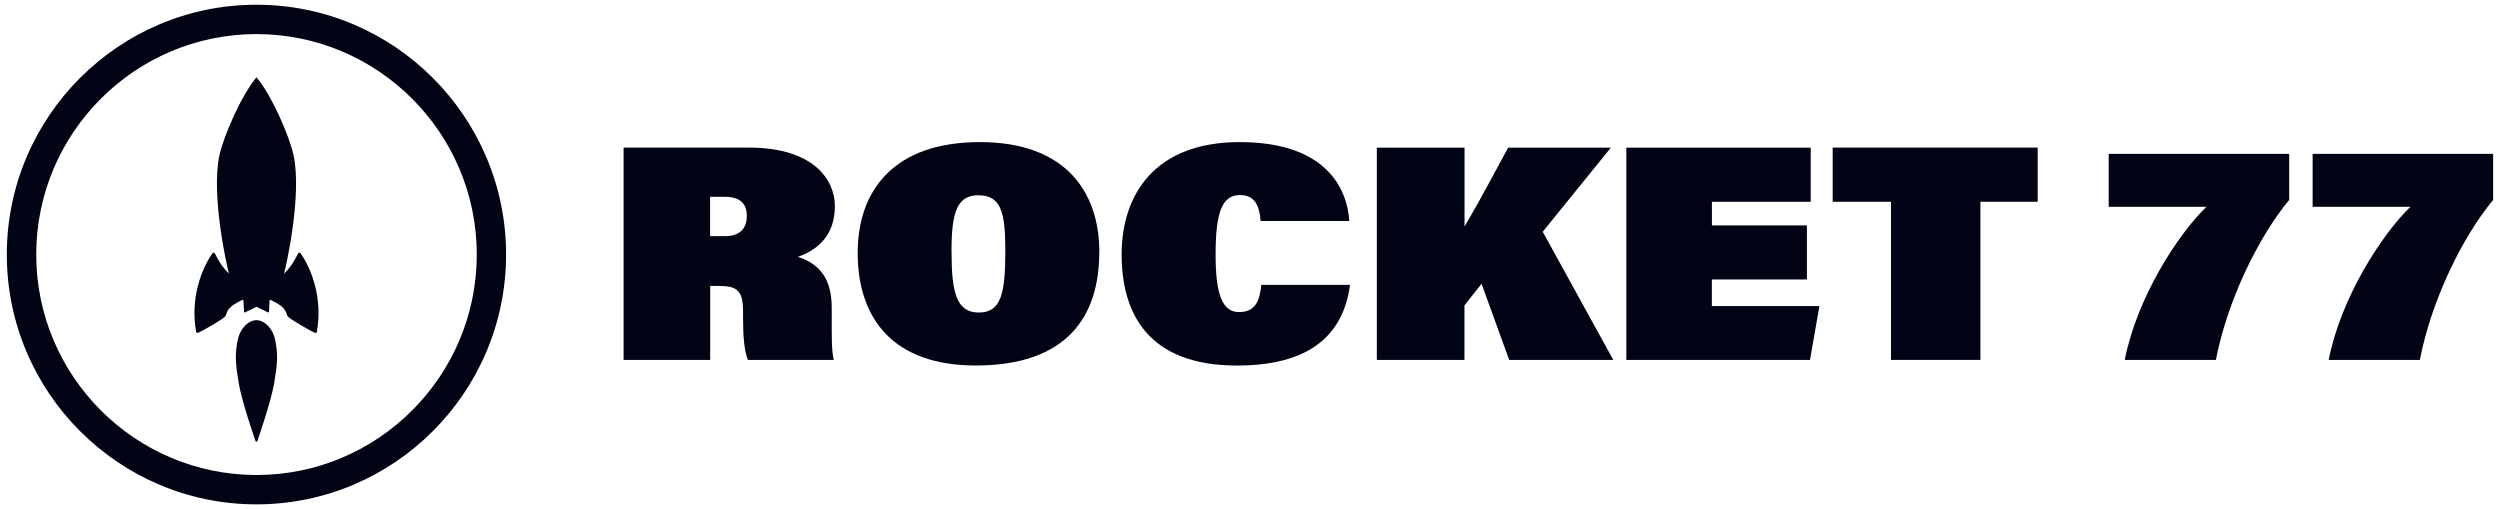
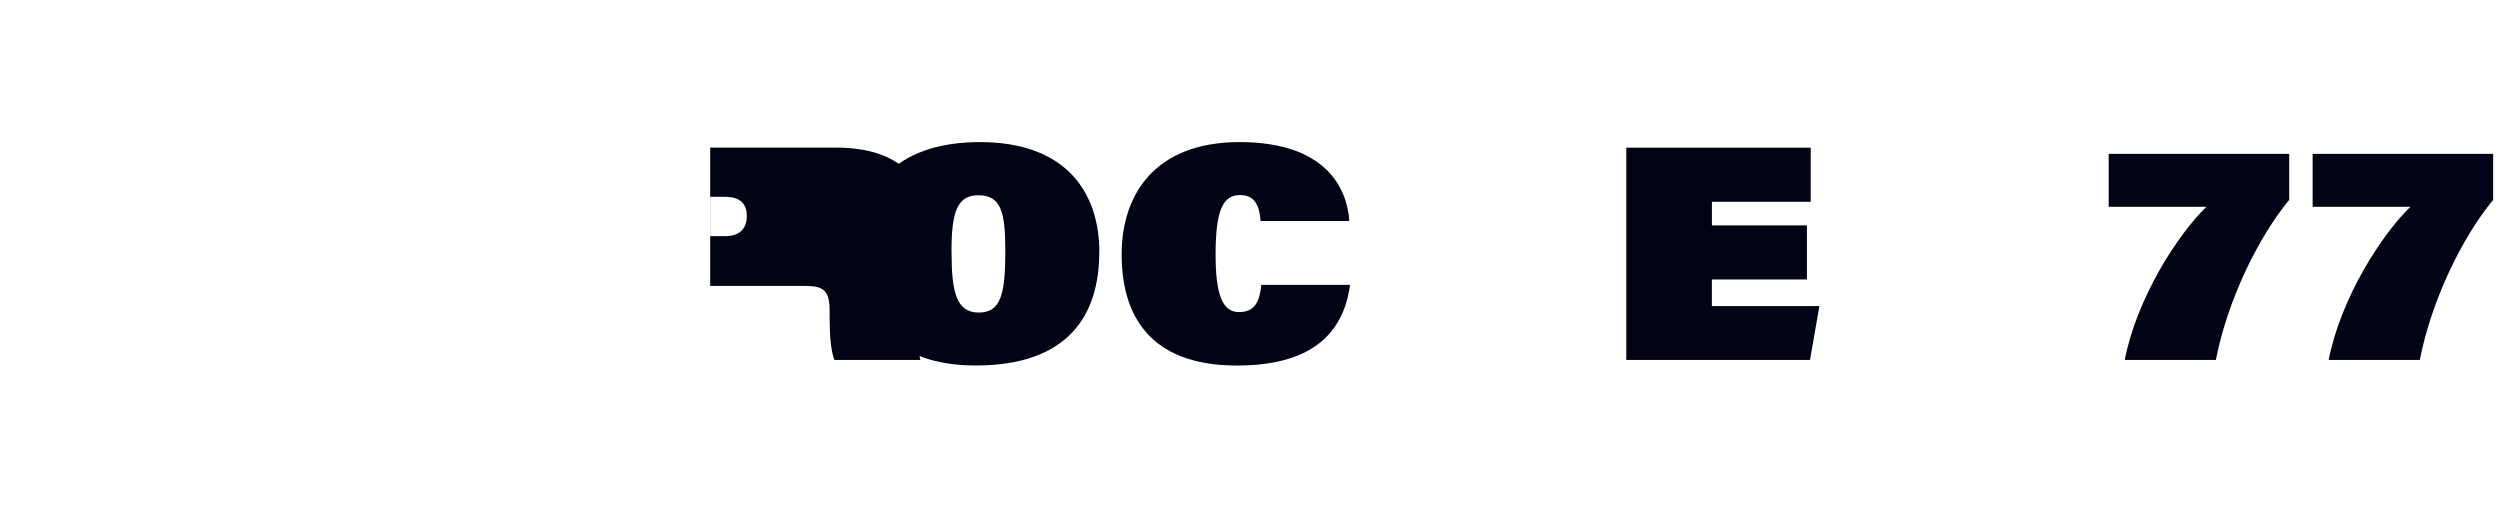
<svg xmlns="http://www.w3.org/2000/svg" id="Layer_1" data-name="Layer 1" viewBox="0 0 550 112">
  <defs>
    <style>
      .cls-1 {
        fill: #000414;
      }
    </style>
  </defs>
  <g>
-     <path class="cls-1" d="M56.42,110.96C26.13,110.96,1.5,86.3,1.5,56S26.13,1.04,56.42,1.04s54.92,24.66,54.92,54.96-24.63,54.96-54.92,54.96ZM56.42,7.5C29.71,7.5,7.97,29.26,7.97,56s21.74,48.5,48.46,48.5,48.46-21.75,48.46-48.5S83.14,7.5,56.42,7.5Z" />
-     <path class="cls-1" d="M56.42,67.5s-2.49,1.2-2.52,1.23c-.1.04-.22-.01-.22-.14-.04-1.01-.07-1.49-.12-2.47,0-.12-.1-.2-.23-.14-.27.13-1.95.9-2.66,1.65-.41.38-.72.85-.91,1.55-.07.25-.19.43-.38.59-.9.8-5.09,3.17-5.77,3.44-.26.1-.43-.04-.46-.2-1.35-7.42,1.24-13.99,3.62-17.33.16-.22.43-.04.49.07,1.22,2.39,1.94,3.28,3.12,4.46-.49-1.69-3.98-17.31-2.11-26.02.94-4.37,4.93-13.39,8.16-17.18,3.23,3.78,7.22,12.8,8.16,17.18,1.87,8.71-1.62,24.33-2.11,26.02,1.19-1.16,1.89-2.07,3.12-4.46.06-.12.33-.29.49-.07,2.39,3.34,4.96,9.91,3.62,17.33-.03.16-.22.32-.46.2-.68-.27-4.89-2.66-5.77-3.44-.17-.16-.3-.35-.38-.59-.19-.69-.51-1.17-.91-1.55-.72-.74-2.4-1.52-2.66-1.65-.13-.06-.23.03-.23.14-.04.97-.06,1.46-.12,2.47,0,.13-.13.19-.22.14-.03-.01-2.52-1.23-2.52-1.23h-.03ZM56.42,97.18c.12,0,.19-.1.2-.14,0-.01,2.99-8.58,3.69-12.71.67-3.92.98-6.45.12-9.98-.49-2-2.18-3.91-4.01-3.91s-3.51,1.91-4.01,3.91c-.87,3.53-.54,6.06.12,9.98.69,4.14,3.67,12.69,3.69,12.71.01.04.07.14.2.14Z" />
-   </g>
+     </g>
  <g>
-     <path class="cls-1" d="M156.24,62.91v16.27h-19.05v-46.71h27.58c14.29,0,18.9,7.15,18.9,12.87,0,6.26-3.53,9.53-8.14,11.17,6.08,1.91,7.45,6.47,7.45,11.3v1.71c0,3.54-.07,7.97.46,9.66h-18.9c-.77-1.84-1.07-5.03-1.07-9.33v-1.36c0-4.56-1.3-5.58-5.31-5.58h-1.92ZM156.24,51.95h3.3c3.62,0,4.76-2.11,4.76-4.43,0-2.72-1.46-4.22-4.85-4.22h-3.23v8.65h.01Z" />
+     <path class="cls-1" d="M156.24,62.91v16.27v-46.71h27.58c14.29,0,18.9,7.15,18.9,12.87,0,6.26-3.53,9.53-8.14,11.17,6.08,1.91,7.45,6.47,7.45,11.3v1.71c0,3.54-.07,7.97.46,9.66h-18.9c-.77-1.84-1.07-5.03-1.07-9.33v-1.36c0-4.56-1.3-5.58-5.31-5.58h-1.92ZM156.24,51.95h3.3c3.62,0,4.76-2.11,4.76-4.43,0-2.72-1.46-4.22-4.85-4.22h-3.23v8.65h.01Z" />
    <path class="cls-1" d="M241.84,55.49c0,14.03-6.99,24.92-27.19,24.92-18.05,0-25.96-10.21-25.96-24.78,0-13.68,7.91-24.37,26.89-24.37s26.28,11.09,26.28,24.24h-.01ZM209.34,55.35c0,8.98,1.07,13.41,5.99,13.41s5.84-4.15,5.84-13.61c0-8.45-.93-12.19-5.92-12.19-4.69,0-5.92,3.67-5.92,12.4Z" />
    <path class="cls-1" d="M297.01,62.64c-1.53,11.44-9.3,17.78-24.89,17.78-19.51,0-25.36-11.44-25.36-24.44s7.15-24.72,25.96-24.72,23.66,10.01,24.13,17.36h-19.51c-.3-3.67-1.46-5.71-4.53-5.71-3.85,0-5.38,3.54-5.38,13.08,0,8.72,1.46,12.67,5.15,12.67s4.53-2.59,4.92-5.99h19.51Z" />
-     <path class="cls-1" d="M302.92,32.48h19.28v17.36c3.85-6.54,7.15-12.93,9.6-17.36h22.59l-14.99,18.51,15.52,28.19h-22.9l-6.08-16.75-3.76,4.76v11.99h-19.28v-46.71h0Z" />
    <path class="cls-1" d="M397.51,61.48h-20.9v5.86h23.66l-2.07,11.85h-40.41v-46.71h40.57v11.92h-21.74v5.18h20.9v11.92h-.01Z" />
-     <path class="cls-1" d="M416.02,44.39h-12.83v-11.92h45.1v11.92h-12.6v34.79h-19.67v-34.79Z" />
    <path class="cls-1" d="M503.62,33.84v10.14c-6.91,8.37-13.6,22.2-16.13,35.21h-20.05c2.69-13.76,11.76-27.71,17.98-33.7h-21.51v-11.64h39.72-.01Z" />
    <path class="cls-1" d="M548.49,33.84v10.14c-6.91,8.37-13.6,22.2-16.13,35.21h-20.05c2.69-13.76,11.76-27.71,17.98-33.7h-21.51v-11.64h39.72-.01Z" />
  </g>
</svg>